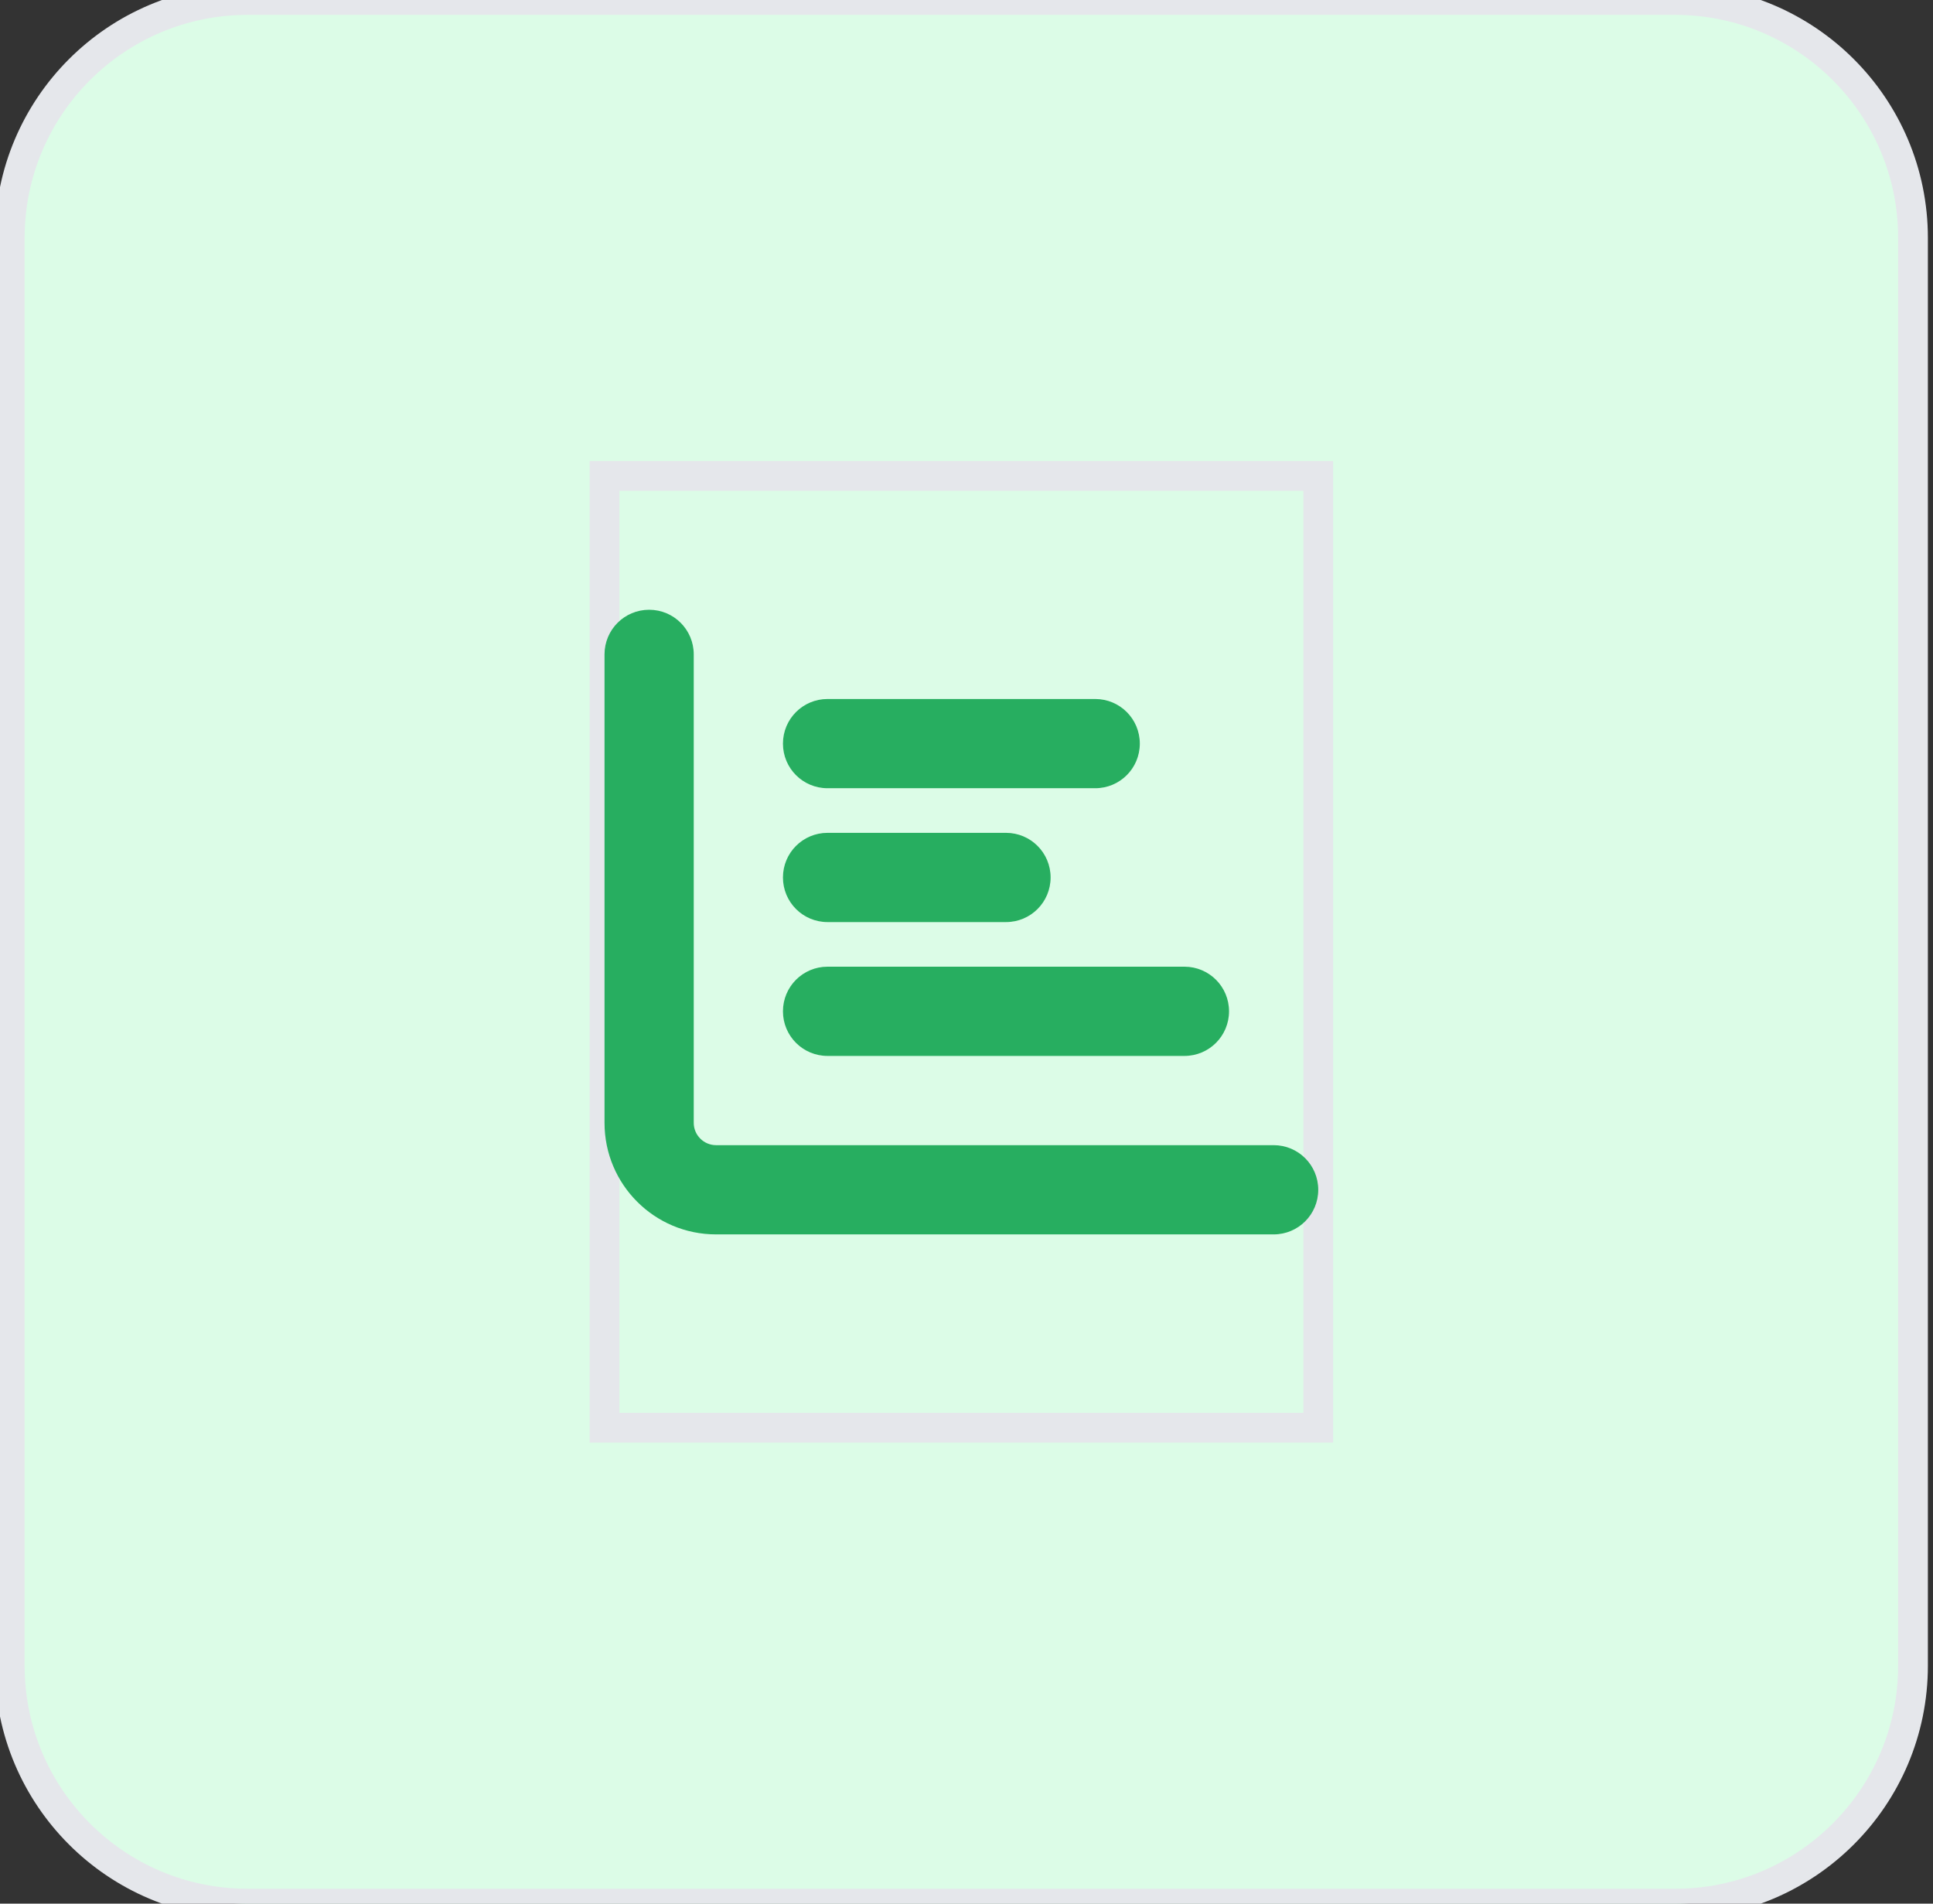
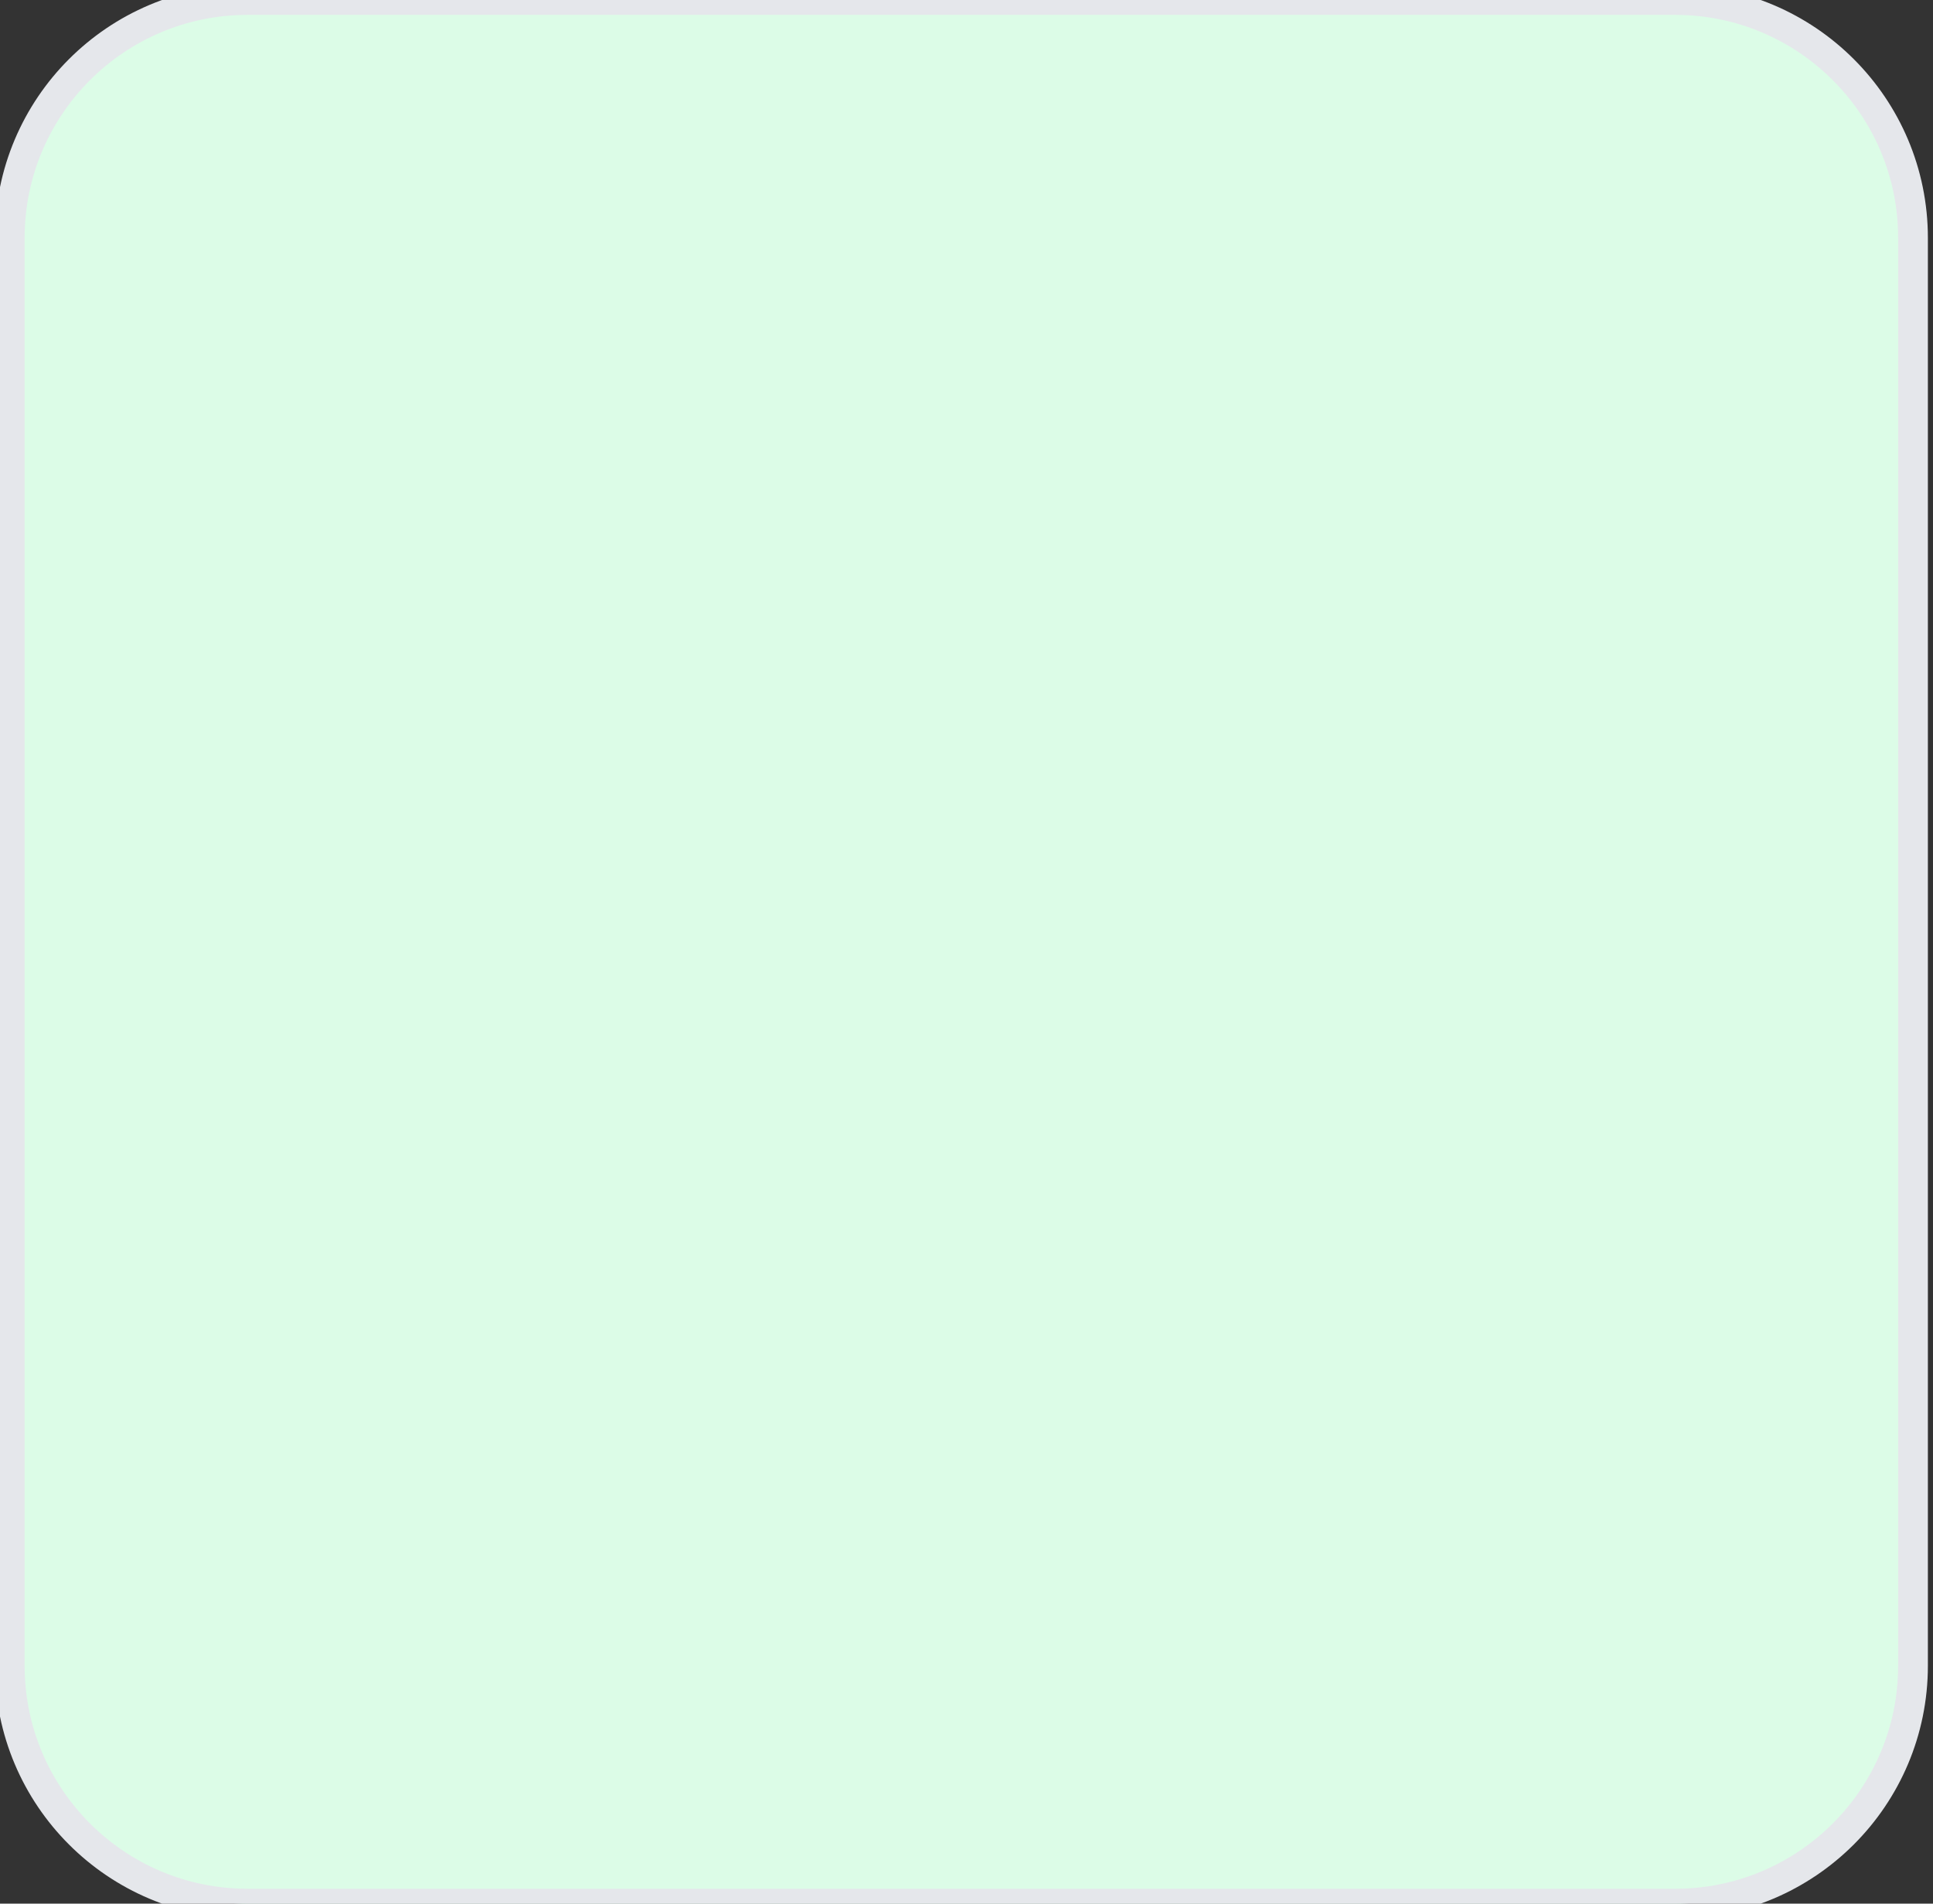
<svg xmlns="http://www.w3.org/2000/svg" width="65" height="64" viewBox="0 0 65 64" fill="none">
  <rect x="0" y="0" width="65" height="64" fill="#333333" stroke="none" />
  <path d="M56.328 0C60.746 0 64.328 3.582 64.328 8V56C64.328 60.418 60.746 64 56.328 64H8.328C3.91 64 0.328 60.418 0.328 56V8C0.328 3.582 3.91 0 8.328 0H56.328Z" fill="#DCFCE7" />
  <path d="M56.328 0C60.746 0 64.328 3.582 64.328 8V56C64.328 60.418 60.746 64 56.328 64H8.328C3.91 64 0.328 60.418 0.328 56V8C0.328 3.582 3.91 0 8.328 0H56.328Z" stroke="#E5E7EB" />
-   <path d="M44.328 48H20.328V16H44.328V48Z" stroke="#E5E7EB" />
  <g clip-path="url(#clip0_2_1641)">
-     <path d="M21.828 20.5C22.658 20.5 23.328 21.17 23.328 22V37.75C23.328 38.163 23.666 38.5 24.078 38.5H42.828C43.658 38.5 44.328 39.17 44.328 40C44.328 40.83 43.658 41.5 42.828 41.5H24.078C22.006 41.5 20.328 39.822 20.328 37.75V22C20.328 21.17 20.998 20.5 21.828 20.5ZM26.328 25C26.328 24.17 26.998 23.5 27.828 23.5H36.828C37.658 23.5 38.328 24.17 38.328 25C38.328 25.83 37.658 26.5 36.828 26.5H27.828C26.998 26.5 26.328 25.83 26.328 25ZM27.828 28H33.828C34.658 28 35.328 28.67 35.328 29.5C35.328 30.33 34.658 31 33.828 31H27.828C26.998 31 26.328 30.33 26.328 29.5C26.328 28.67 26.998 28 27.828 28ZM27.828 32.5H39.828C40.658 32.5 41.328 33.17 41.328 34C41.328 34.83 40.658 35.5 39.828 35.5H27.828C26.998 35.5 26.328 34.83 26.328 34C26.328 33.17 26.998 32.5 27.828 32.5Z" fill="#27AE60" />
+     <path d="M21.828 20.5C22.658 20.5 23.328 21.17 23.328 22V37.75C23.328 38.163 23.666 38.5 24.078 38.5H42.828C43.658 38.5 44.328 39.17 44.328 40C44.328 40.83 43.658 41.5 42.828 41.5H24.078C22.006 41.5 20.328 39.822 20.328 37.75V22C20.328 21.17 20.998 20.5 21.828 20.5ZM26.328 25C26.328 24.17 26.998 23.5 27.828 23.5H36.828C37.658 23.5 38.328 24.17 38.328 25C38.328 25.83 37.658 26.5 36.828 26.5H27.828C26.998 26.5 26.328 25.83 26.328 25M27.828 28H33.828C34.658 28 35.328 28.67 35.328 29.5C35.328 30.33 34.658 31 33.828 31H27.828C26.998 31 26.328 30.33 26.328 29.5C26.328 28.67 26.998 28 27.828 28ZM27.828 32.5H39.828C40.658 32.5 41.328 33.17 41.328 34C41.328 34.83 40.658 35.5 39.828 35.5H27.828C26.998 35.5 26.328 34.83 26.328 34C26.328 33.17 26.998 32.5 27.828 32.5Z" fill="#27AE60" />
  </g>
  <defs>
    <clipPath id="clip0_2_1641">
-       <path d="M20.328 19H44.328V43H20.328V19Z" fill="white" />
-     </clipPath>
+       </clipPath>
  </defs>
</svg>